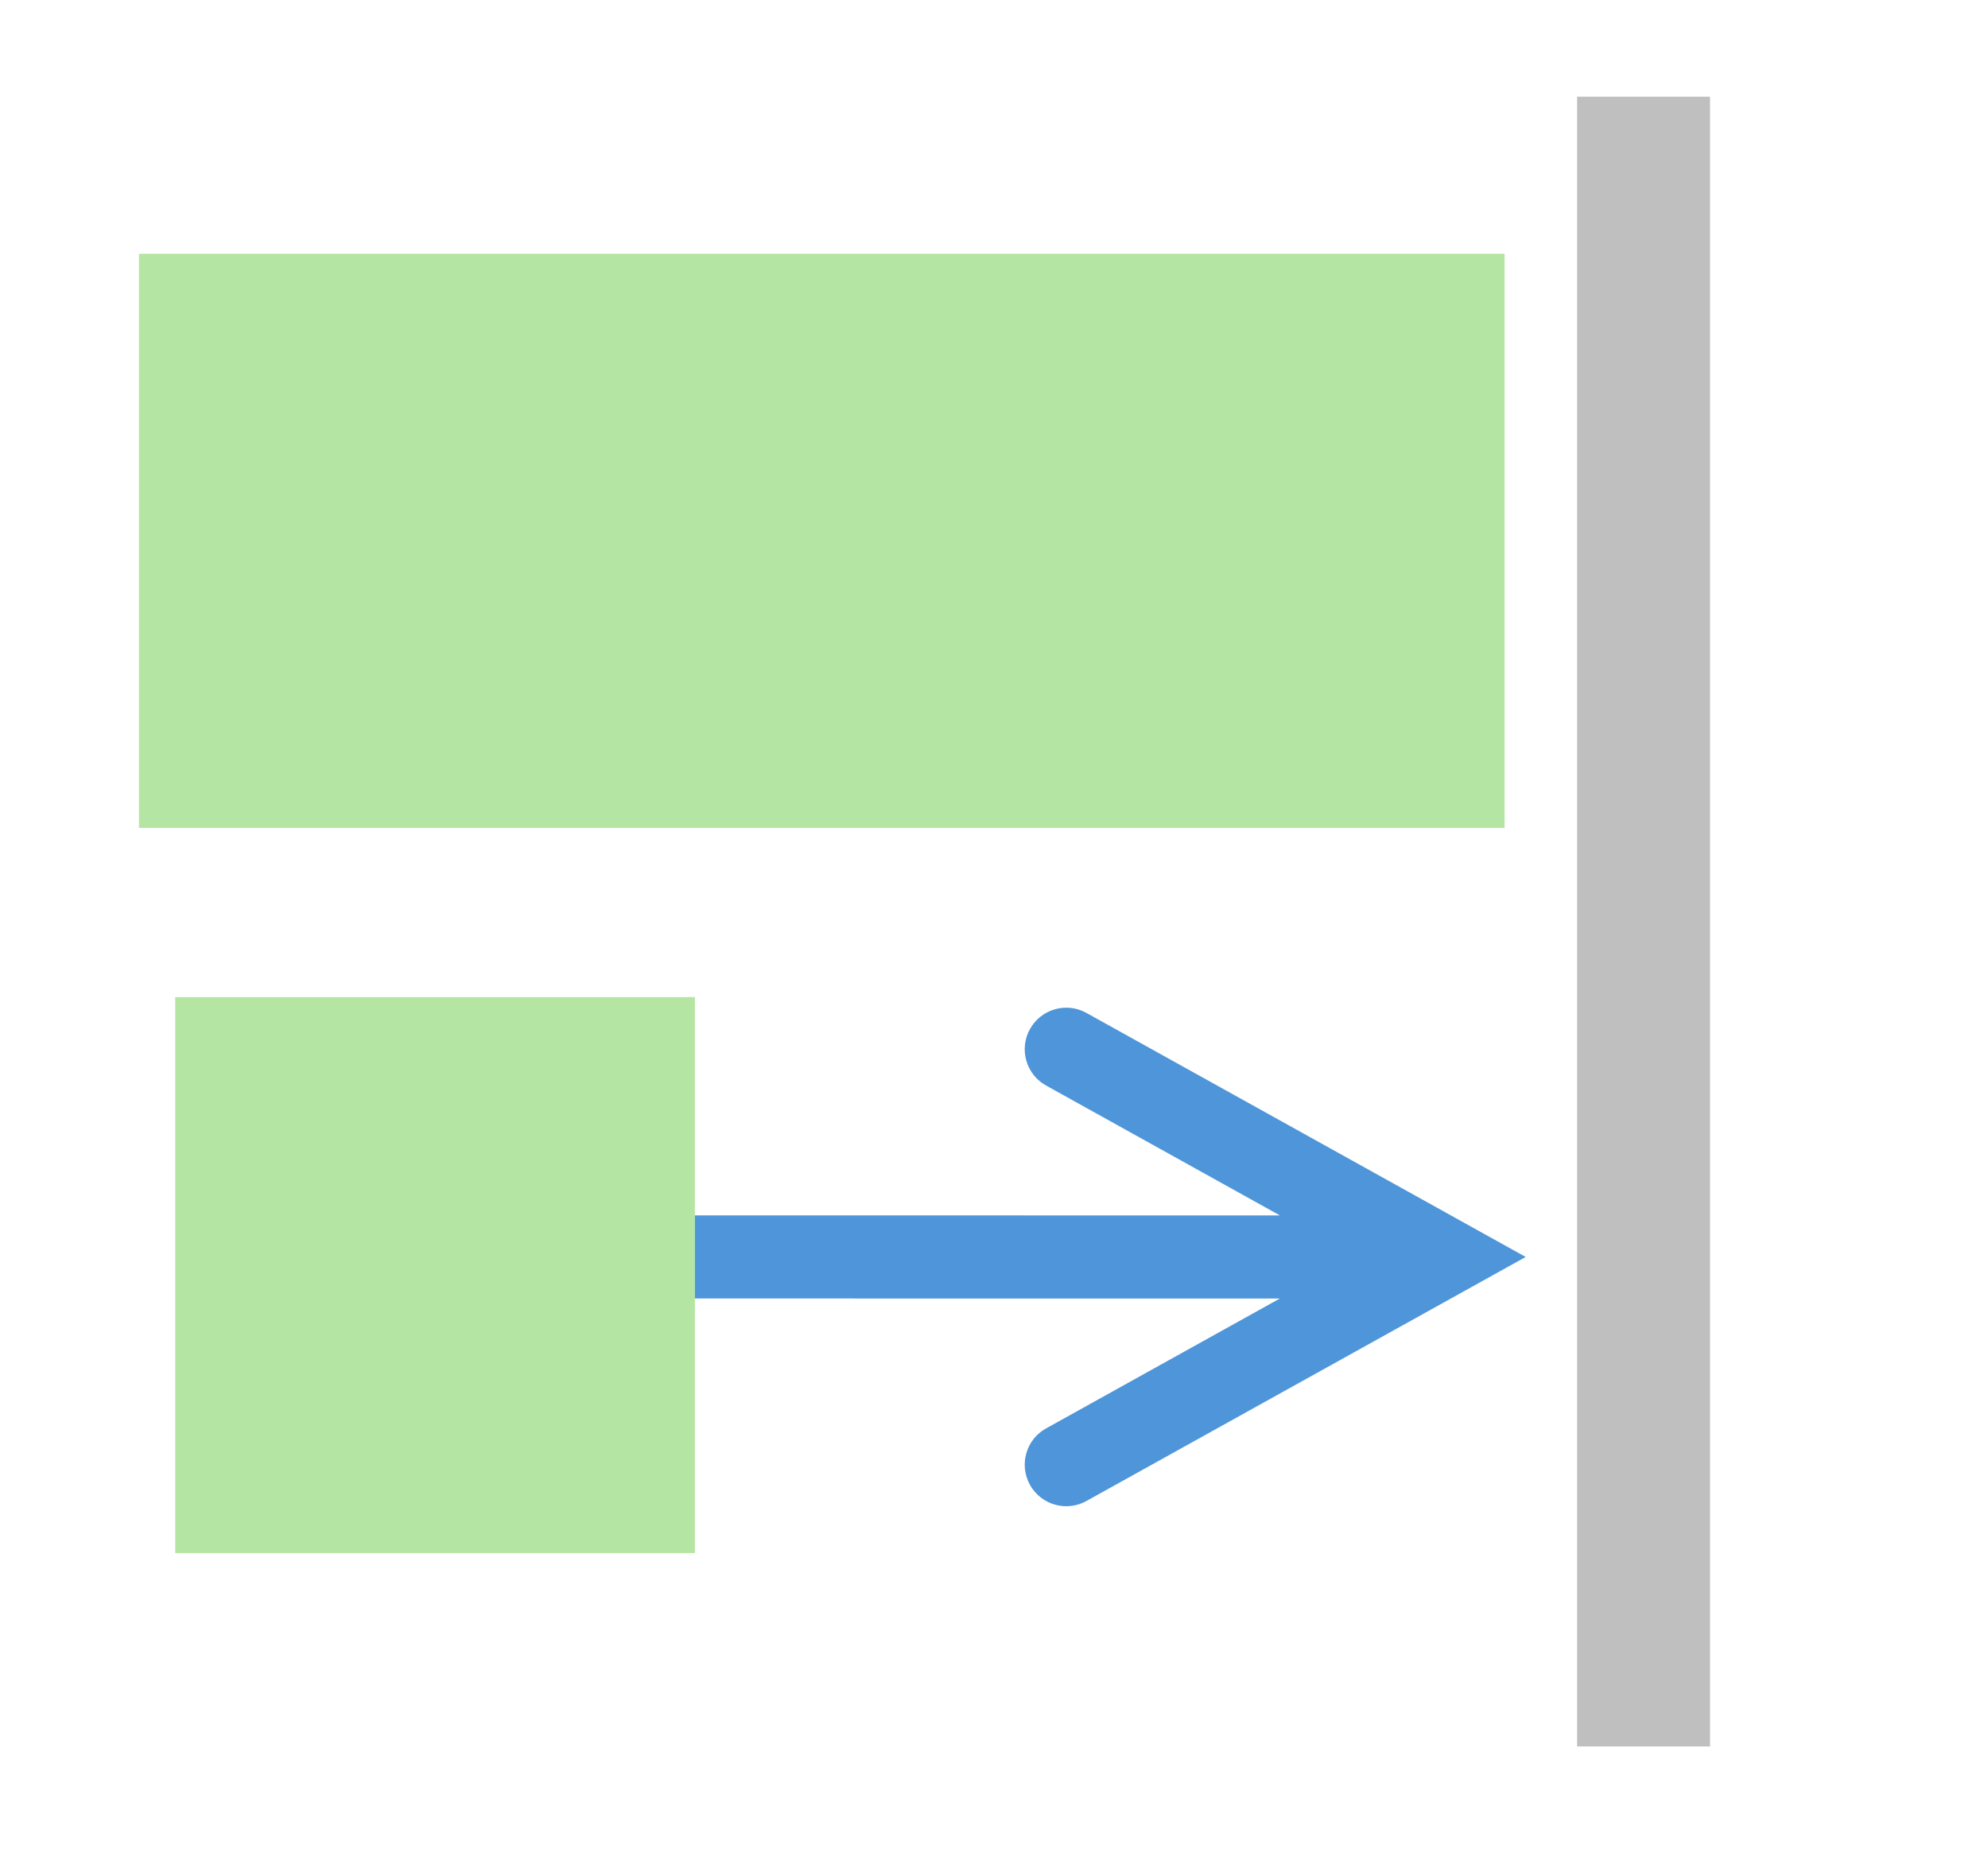
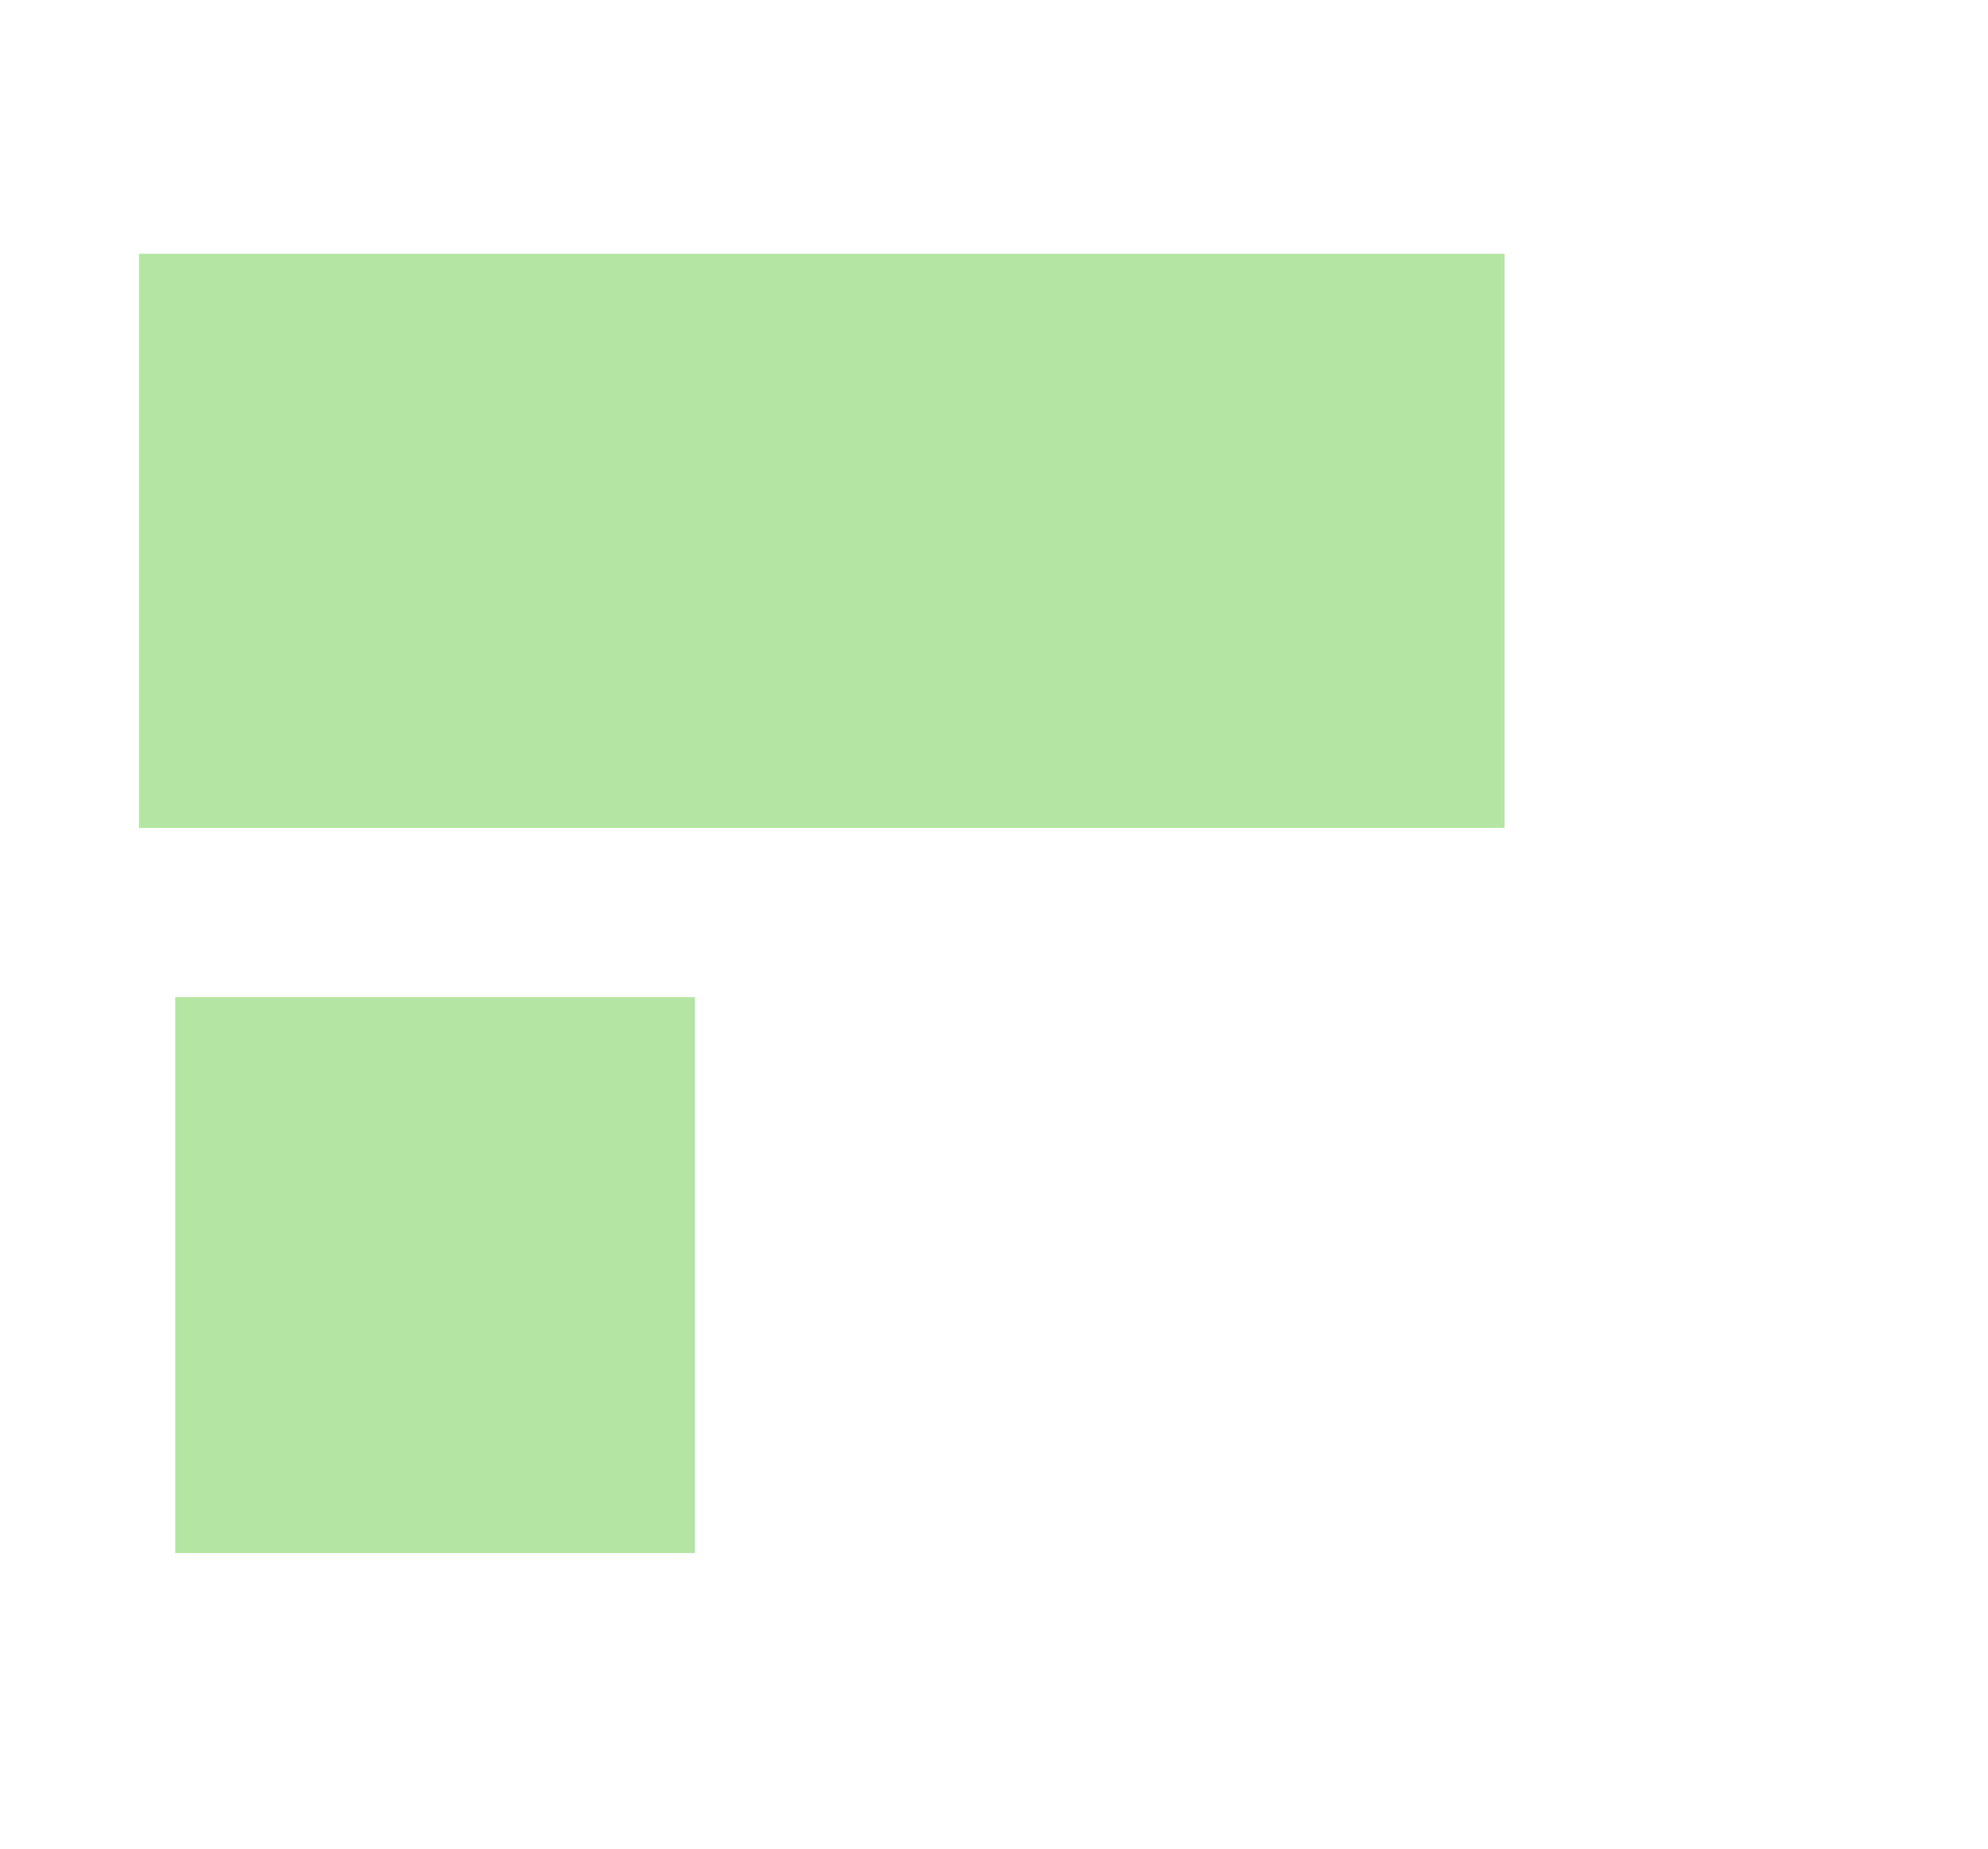
<svg xmlns="http://www.w3.org/2000/svg" width="329" height="306" xml:space="preserve" overflow="hidden">
  <g transform="translate(-1222 -1273)">
    <rect x="0" y="0" width="226" height="95" fill="#B4E5A2" transform="matrix(-1 0 0 1 1471 1315)" />
    <rect x="0" y="0" width="86" height="92" fill="#B4E5A2" transform="matrix(-1 0 0 1 1337 1438)" />
-     <path d="M1337 1474.12 1460.34 1474.13 1460.34 1487.88 1337 1487.87ZM1401.8 1440.62 1474.49 1481 1401.8 1521.38C1398.48 1523.23 1394.3 1522.03 1392.45 1518.71 1390.61 1515.39 1391.8 1511.21 1395.12 1509.37L1457 1474.99 1457 1487.01 1395.12 1452.63C1391.8 1450.79 1390.61 1446.61 1392.45 1443.29 1394.3 1439.97 1398.48 1438.77 1401.8 1440.62Z" fill="#4E95D9" />
-     <rect x="0" y="0" width="22" height="273" fill="#BFBFBF" transform="matrix(-1 0 0 1 1505 1289)" />
  </g>
</svg>